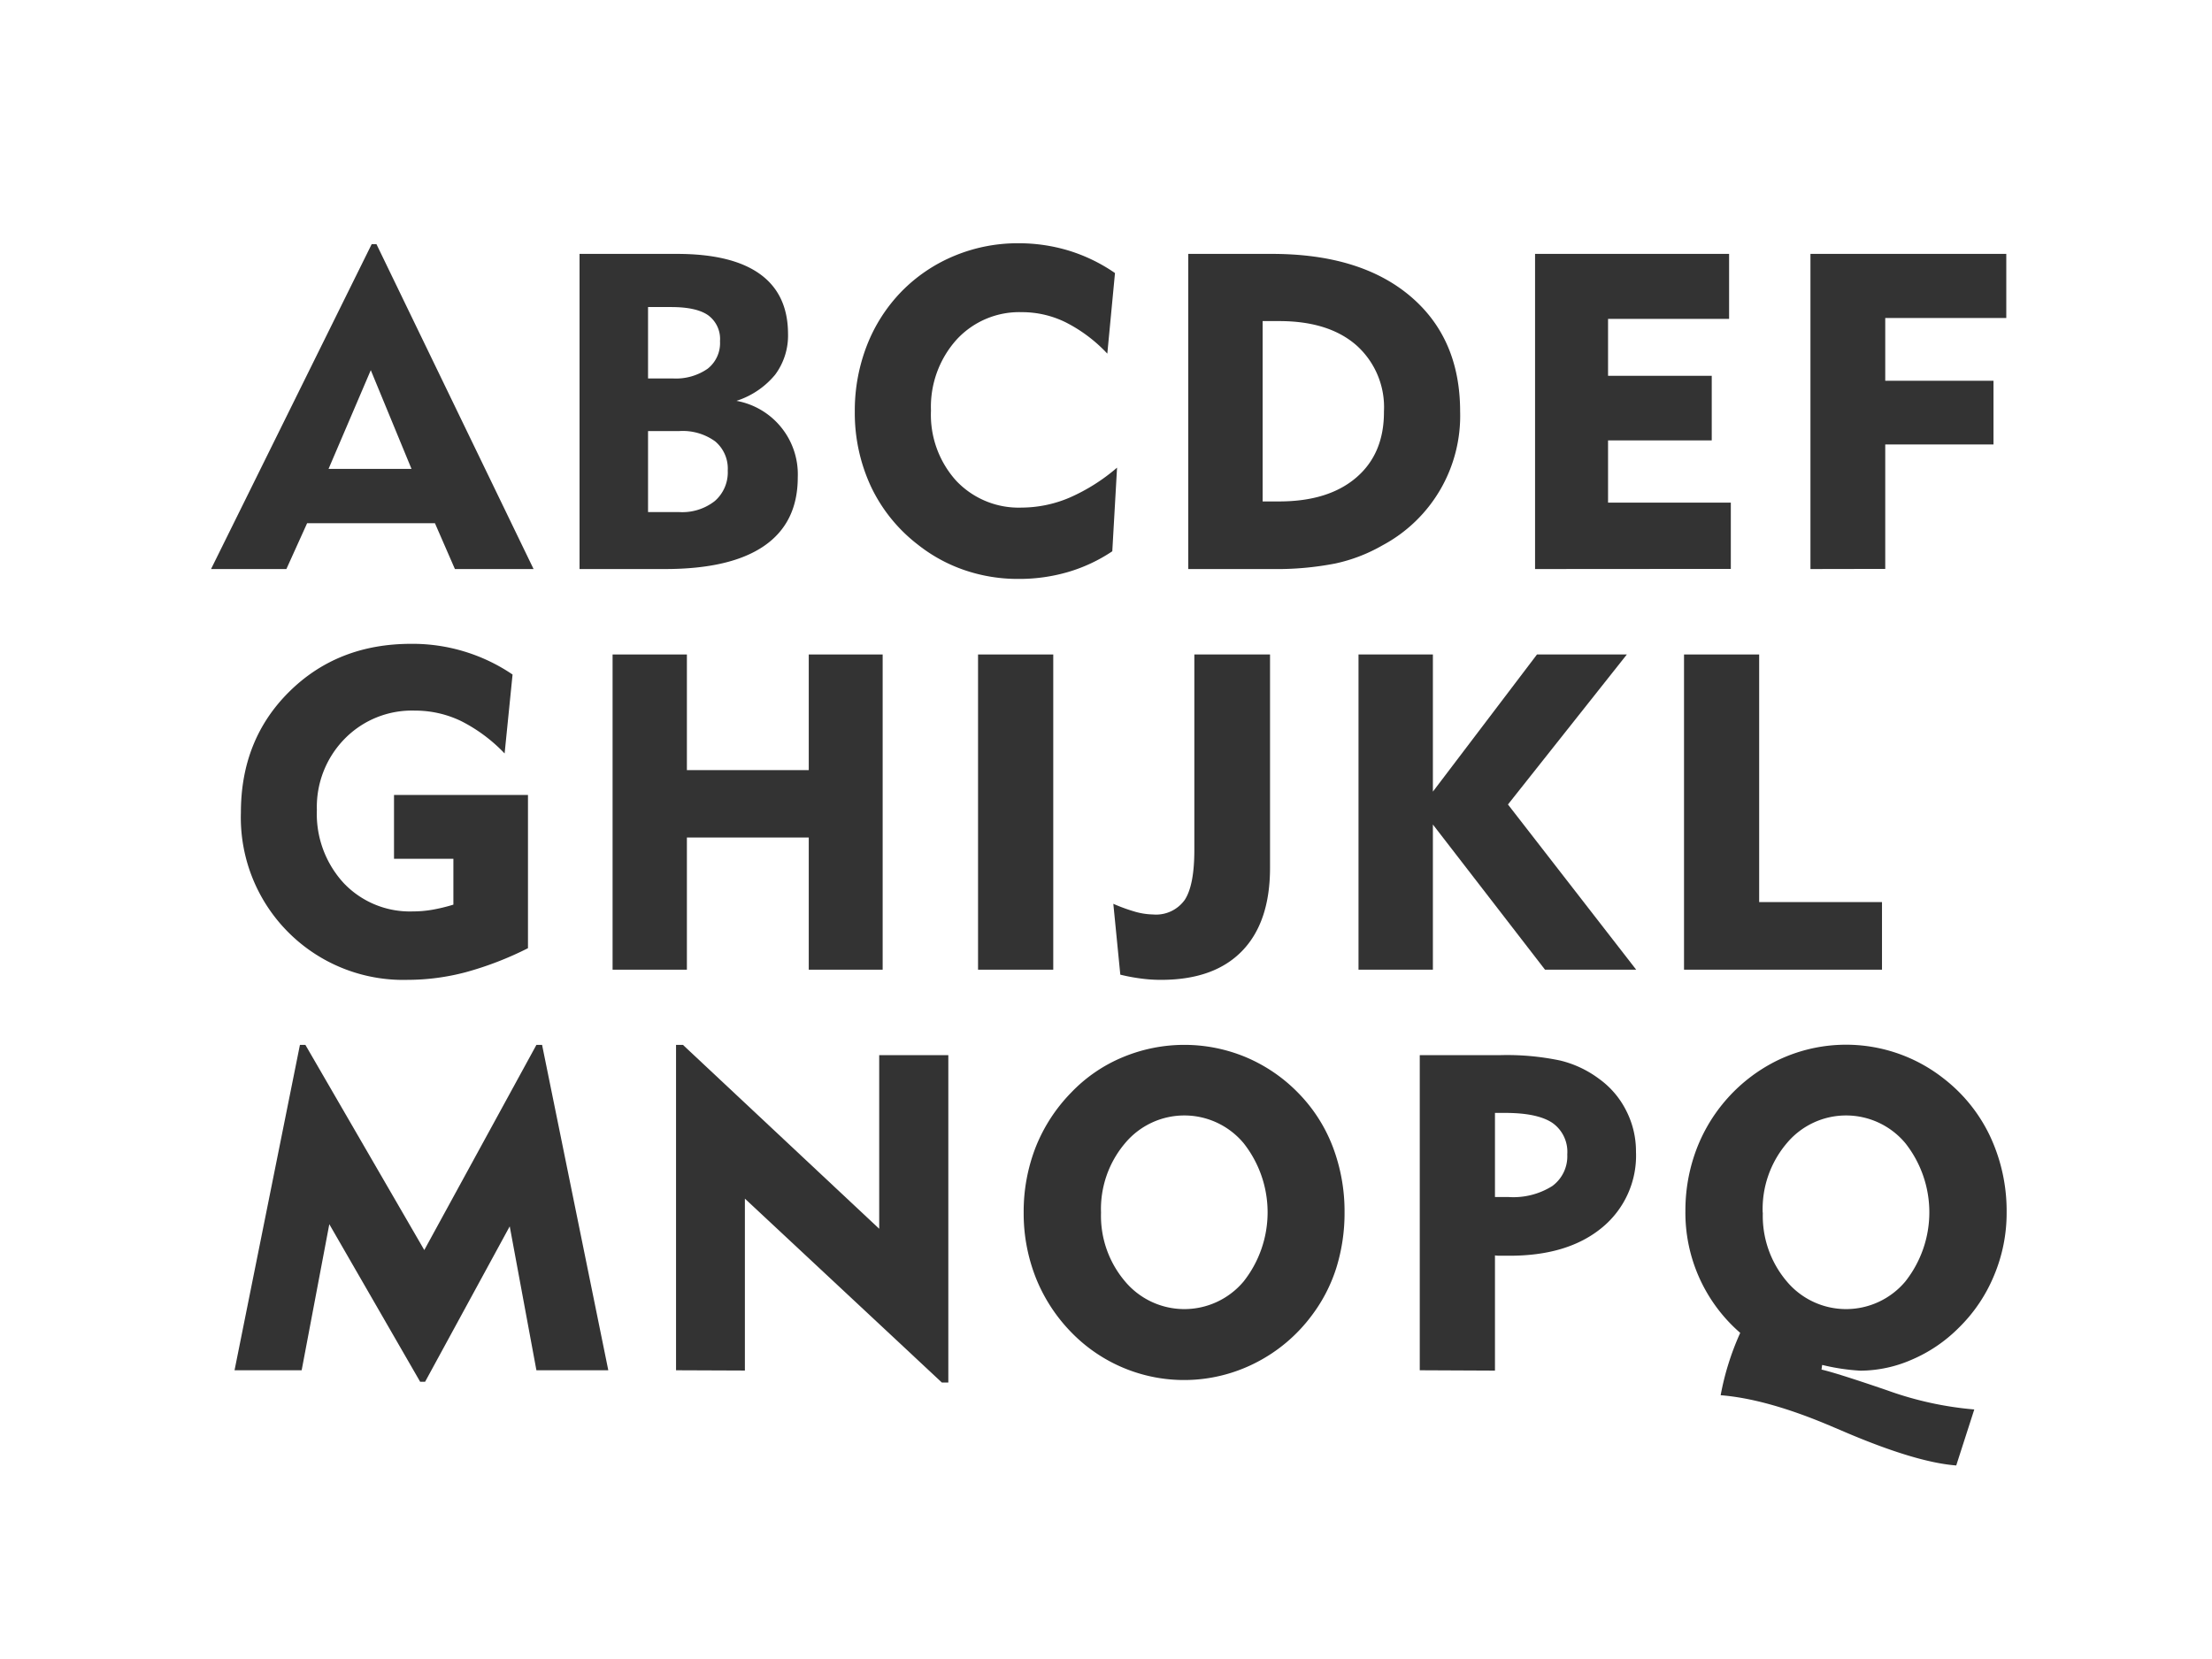
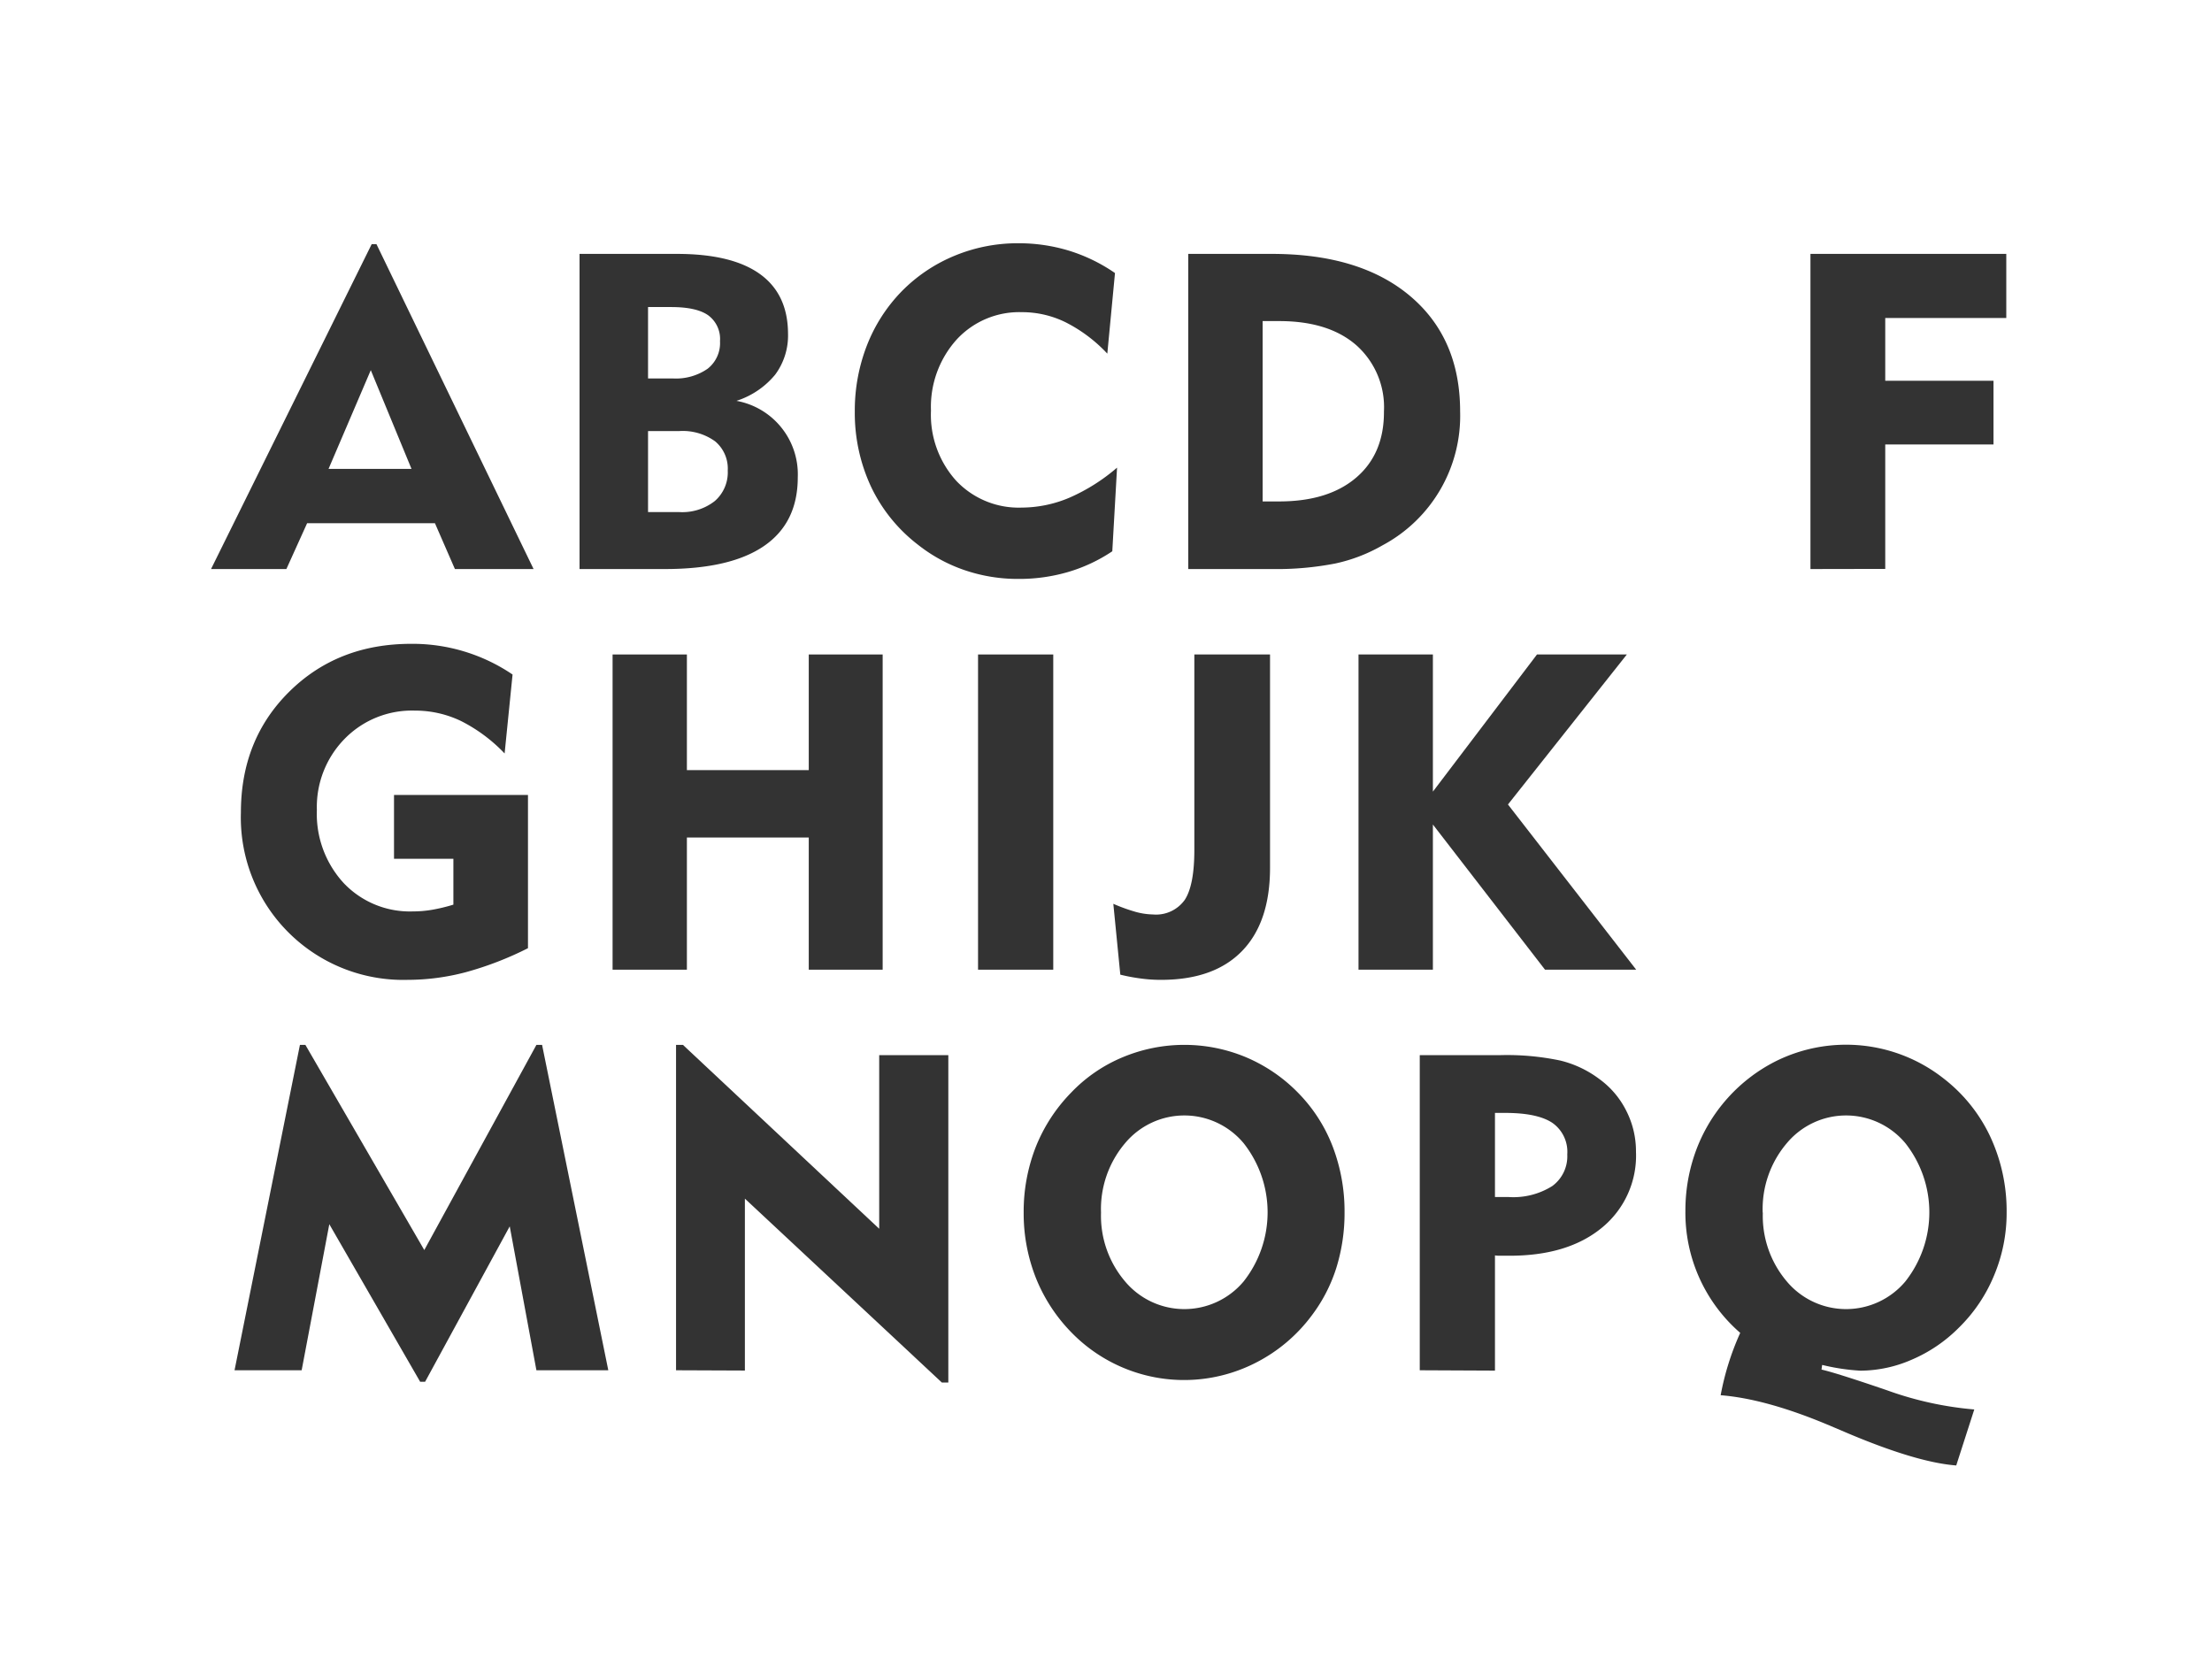
<svg xmlns="http://www.w3.org/2000/svg" viewBox="0 0 320 240">
  <defs>
    <style>.cls-1{fill:#fff;}.cls-2{fill:#333;}</style>
  </defs>
  <g id="FONDS">
    <rect class="cls-1" width="320" height="240" />
  </g>
  <g id="Layer_2" data-name="Layer 2">
    <path class="cls-2" d="M30.53,82.32l23.24-47h.69l22.73,47H65.81l-2.89-6.63H44.43l-3,6.63Zm17-14.49h12L53.64,53.55Z" />
    <path class="cls-2" d="M83.84,82.32V36.73H97.93q7.95,0,12,2.91T114,48.27a9.49,9.49,0,0,1-1.86,5.93,12,12,0,0,1-5.6,3.79,10.8,10.8,0,0,1,8.87,11.06q0,6.57-4.86,9.92T96.2,82.32Zm9.91-27.57h3.61a8.05,8.05,0,0,0,5-1.4,4.71,4.71,0,0,0,1.8-4,4.25,4.25,0,0,0-1.71-3.74c-1.14-.8-2.93-1.19-5.36-1.19H93.75Zm0,19.33h4.52a7.62,7.62,0,0,0,5.14-1.6,5.49,5.49,0,0,0,1.87-4.4,5.14,5.14,0,0,0-1.82-4.23,8,8,0,0,0-5.19-1.49H93.75Z" />
    <path class="cls-2" d="M160.19,51.16a21.56,21.56,0,0,0-6-4.52,14.27,14.27,0,0,0-6.36-1.48,12.31,12.31,0,0,0-9.47,4,14.55,14.55,0,0,0-3.68,10.25,14.22,14.22,0,0,0,3.65,10.14,12.43,12.43,0,0,0,9.5,3.88,17.79,17.79,0,0,0,6.9-1.44,27.21,27.21,0,0,0,6.87-4.34l-.69,12.1a23.21,23.21,0,0,1-6.4,3,25.16,25.16,0,0,1-7.22,1,23.8,23.8,0,0,1-7.72-1.26,22.66,22.66,0,0,1-6.8-3.71A23,23,0,0,1,126,70.39a25.21,25.21,0,0,1-2.34-10.86,26,26,0,0,1,1.73-9.5,23.31,23.31,0,0,1,5-7.83,23,23,0,0,1,7.7-5.2,23.83,23.83,0,0,1,9.22-1.81,24.93,24.93,0,0,1,7.32,1.07,24.34,24.34,0,0,1,6.67,3.24Z" />
    <path class="cls-2" d="M171.9,82.32V36.73H184q12.77,0,20,6.1t7.23,16.7A21.23,21.23,0,0,1,200,78.89a23.57,23.57,0,0,1-6.84,2.63,44.25,44.25,0,0,1-9.13.8Zm10.76-9.78h2.39q7.13,0,11.16-3.46t4-9.55a12,12,0,0,0-4-9.59q-4-3.49-11.16-3.49h-2.39Z" />
-     <path class="cls-2" d="M222.07,82.32V36.73h28.07v9.4H232.63v8.24h15v9.34h-15v9h17.76v9.59Z" />
    <path class="cls-2" d="M261.91,82.32V36.73h28.33V46H272.73v9.08h15.66v9.22H272.73v18Z" />
    <path class="cls-2" d="M76.38,115v22.17a47.89,47.89,0,0,1-8.95,3.46A32.89,32.89,0,0,1,59,141.75a23.49,23.49,0,0,1-24.15-24.21q0-10.56,7-17.48t17.62-6.92a25.77,25.77,0,0,1,14.68,4.44L73,109a23,23,0,0,0-6.32-4.7A15.3,15.3,0,0,0,60,102.8a13.61,13.61,0,0,0-10.16,4.1,14.08,14.08,0,0,0-4,10.27,14.78,14.78,0,0,0,3.88,10.58,13.19,13.19,0,0,0,10,4.1,16.53,16.53,0,0,0,2.87-.25,25.2,25.2,0,0,0,3-.73v-6.63H57V115Z" />
    <path class="cls-2" d="M88.62,140.28V94.68H99.37v16.73H117V94.68h10.69v45.6H117V121.16H99.37v19.12Z" />
    <path class="cls-2" d="M141.49,140.28V94.68h10.88v45.6Z" />
    <path class="cls-2" d="M161.06,130.75a25,25,0,0,0,3.17,1.15,10,10,0,0,0,2.55.39,5.1,5.1,0,0,0,4.62-2.12c.92-1.42,1.38-3.82,1.38-7.22V94.68h10.95v30.85q0,7.89-4.06,12.06t-11.73,4.16a21.18,21.18,0,0,1-2.87-.19,26.69,26.69,0,0,1-3-.56Z" />
    <path class="cls-2" d="M196.53,140.28V94.68h10.76v19.84l15.06-19.84h13l-17.2,21.7,18.55,23.9H223.51l-16.22-21v21Z" />
-     <path class="cls-2" d="M243.62,140.28V94.68h10.87V130.5h17.77v9.78Z" />
    <path class="cls-2" d="M33.93,198.23l9.46-47.07h.79l17.2,29.68L77.6,151.16h.82L88,198.23H77.6l-3.86-20.82L61.5,199.89h-.72L47.64,177.1l-4,21.13Z" />
    <path class="cls-2" d="M97.8,198.23V151.16h1l28.39,26.6V152.64h10V200h-.94l-28.49-26.6v24.87Z" />
    <path class="cls-2" d="M148.09,175.43a25.67,25.67,0,0,1,1.74-9.48,23.89,23.89,0,0,1,5.14-7.9,21.93,21.93,0,0,1,7.46-5.11,23.11,23.11,0,0,1,17.81,0,23.12,23.12,0,0,1,7.56,5.16,22.67,22.67,0,0,1,5,7.78,26.24,26.24,0,0,1,1.71,9.54,26.7,26.7,0,0,1-1.19,8,22.79,22.79,0,0,1-3.56,6.89,23.19,23.19,0,0,1-8.19,6.88A22.74,22.74,0,0,1,155,192.76a24,24,0,0,1-5.14-7.88A25.36,25.36,0,0,1,148.09,175.43Zm11.19,0a14.64,14.64,0,0,0,3.48,9.95,11.19,11.19,0,0,0,17.15,0,16.15,16.15,0,0,0,0-20,11.17,11.17,0,0,0-17.15,0A14.72,14.72,0,0,0,159.28,175.43Z" />
    <path class="cls-2" d="M205.39,198.23V152.64h11.73a37.5,37.5,0,0,1,8.58.78,15.4,15.4,0,0,1,5.63,2.65,12.65,12.65,0,0,1,3.94,4.63,12.88,12.88,0,0,1,1.4,5.9,13.47,13.47,0,0,1-4.92,11q-4.92,4.06-13.34,4.06l-1.33,0c-.29,0-.56,0-.81-.05v16.67ZM217.75,161h-1.48v12.17h2a10.56,10.56,0,0,0,6.29-1.59,5.33,5.33,0,0,0,2.17-4.57,5.12,5.12,0,0,0-2.14-4.56Q222.43,161,217.75,161Z" />
    <path class="cls-2" d="M248.92,201.84a38.66,38.66,0,0,1,1.1-4.46,39.06,39.06,0,0,1,1.73-4.56,23,23,0,0,1-7.93-17.7,25.05,25.05,0,0,1,1.23-7.8,23.68,23.68,0,0,1,11.73-13.74,22.83,22.83,0,0,1,24.46,2.49,22.92,22.92,0,0,1,6.71,8.42,25.48,25.48,0,0,1,2.34,10.94,23.27,23.27,0,0,1-1.82,9.09,22.67,22.67,0,0,1-5.12,7.58,21.48,21.48,0,0,1-6.72,4.57,18.78,18.78,0,0,1-7.5,1.62,30.47,30.47,0,0,1-5.47-.82s-.06,0-.06,0l-.09.66q2.13.48,9.49,3a49.19,49.19,0,0,0,12.61,2.77L283,212q-5.82-.44-16.19-4.87l-2-.85a3.35,3.35,0,0,0-.38-.16Q255.46,202.36,248.92,201.84Zm6.1-26.41a14.63,14.63,0,0,0,3.47,9.95,11.19,11.19,0,0,0,17.15,0,16.15,16.15,0,0,0,0-20,11.17,11.17,0,0,0-17.15,0A14.71,14.71,0,0,0,255,175.43Z" />
  </g>
</svg>